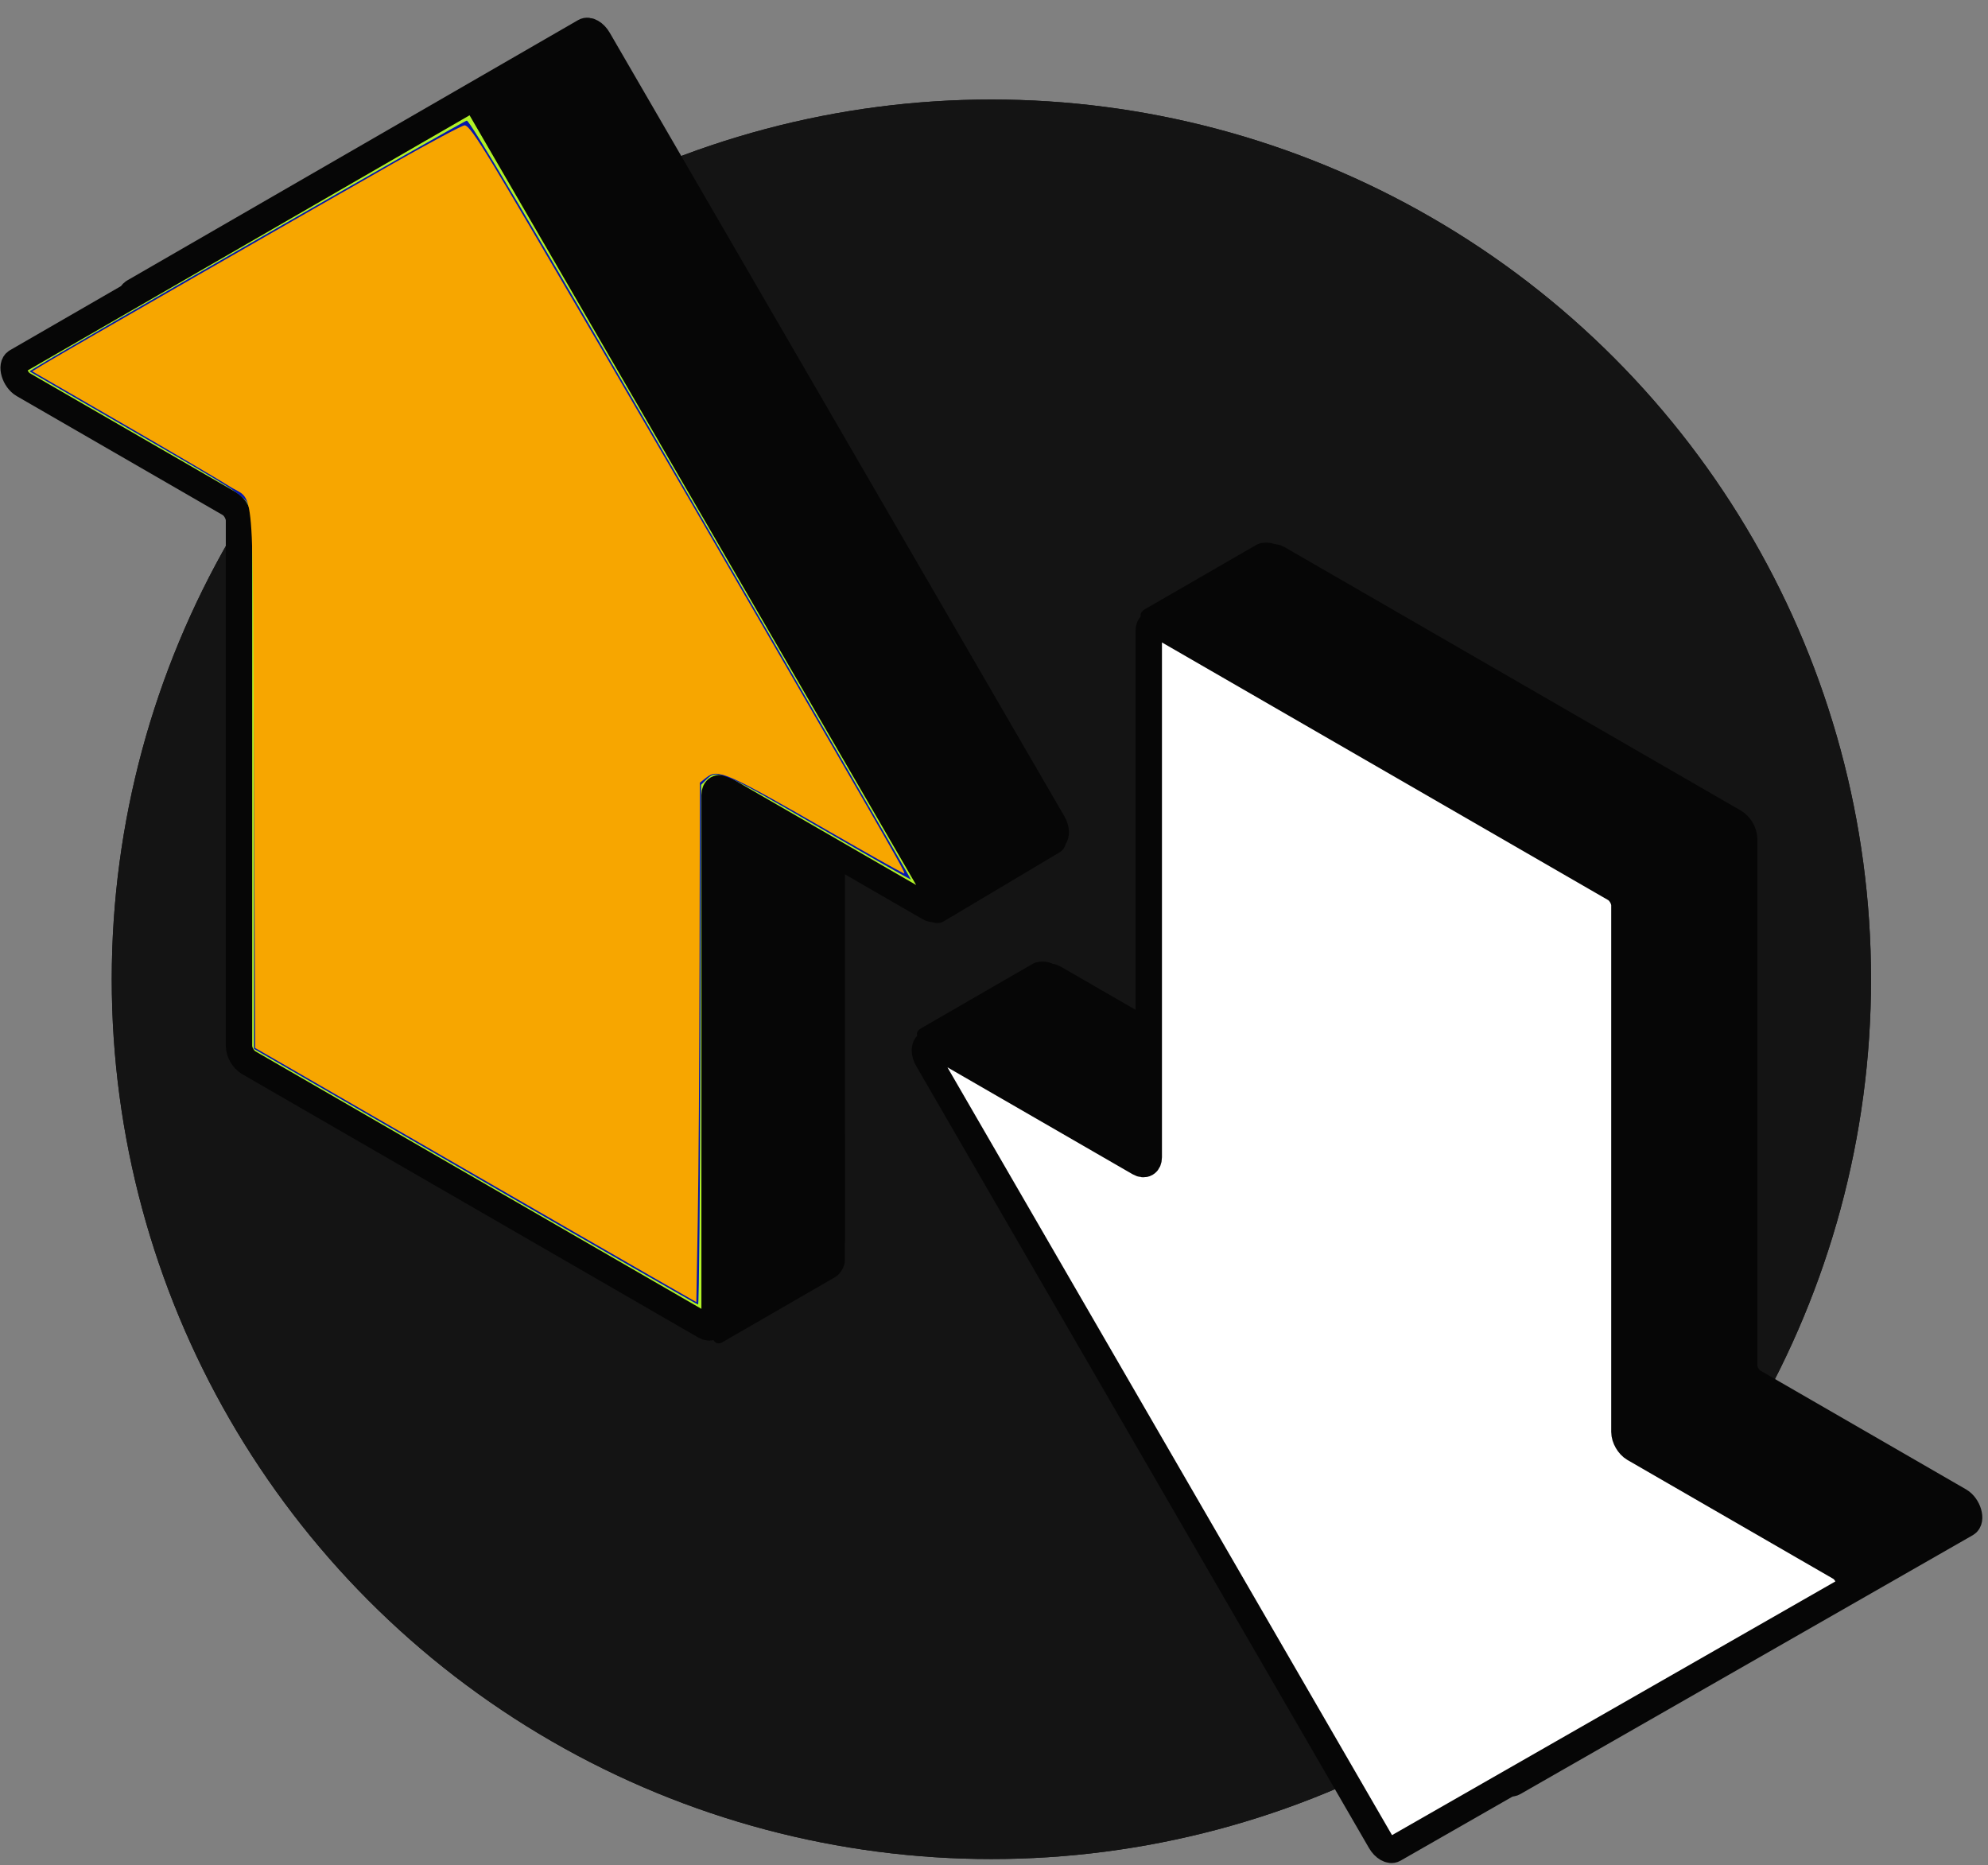
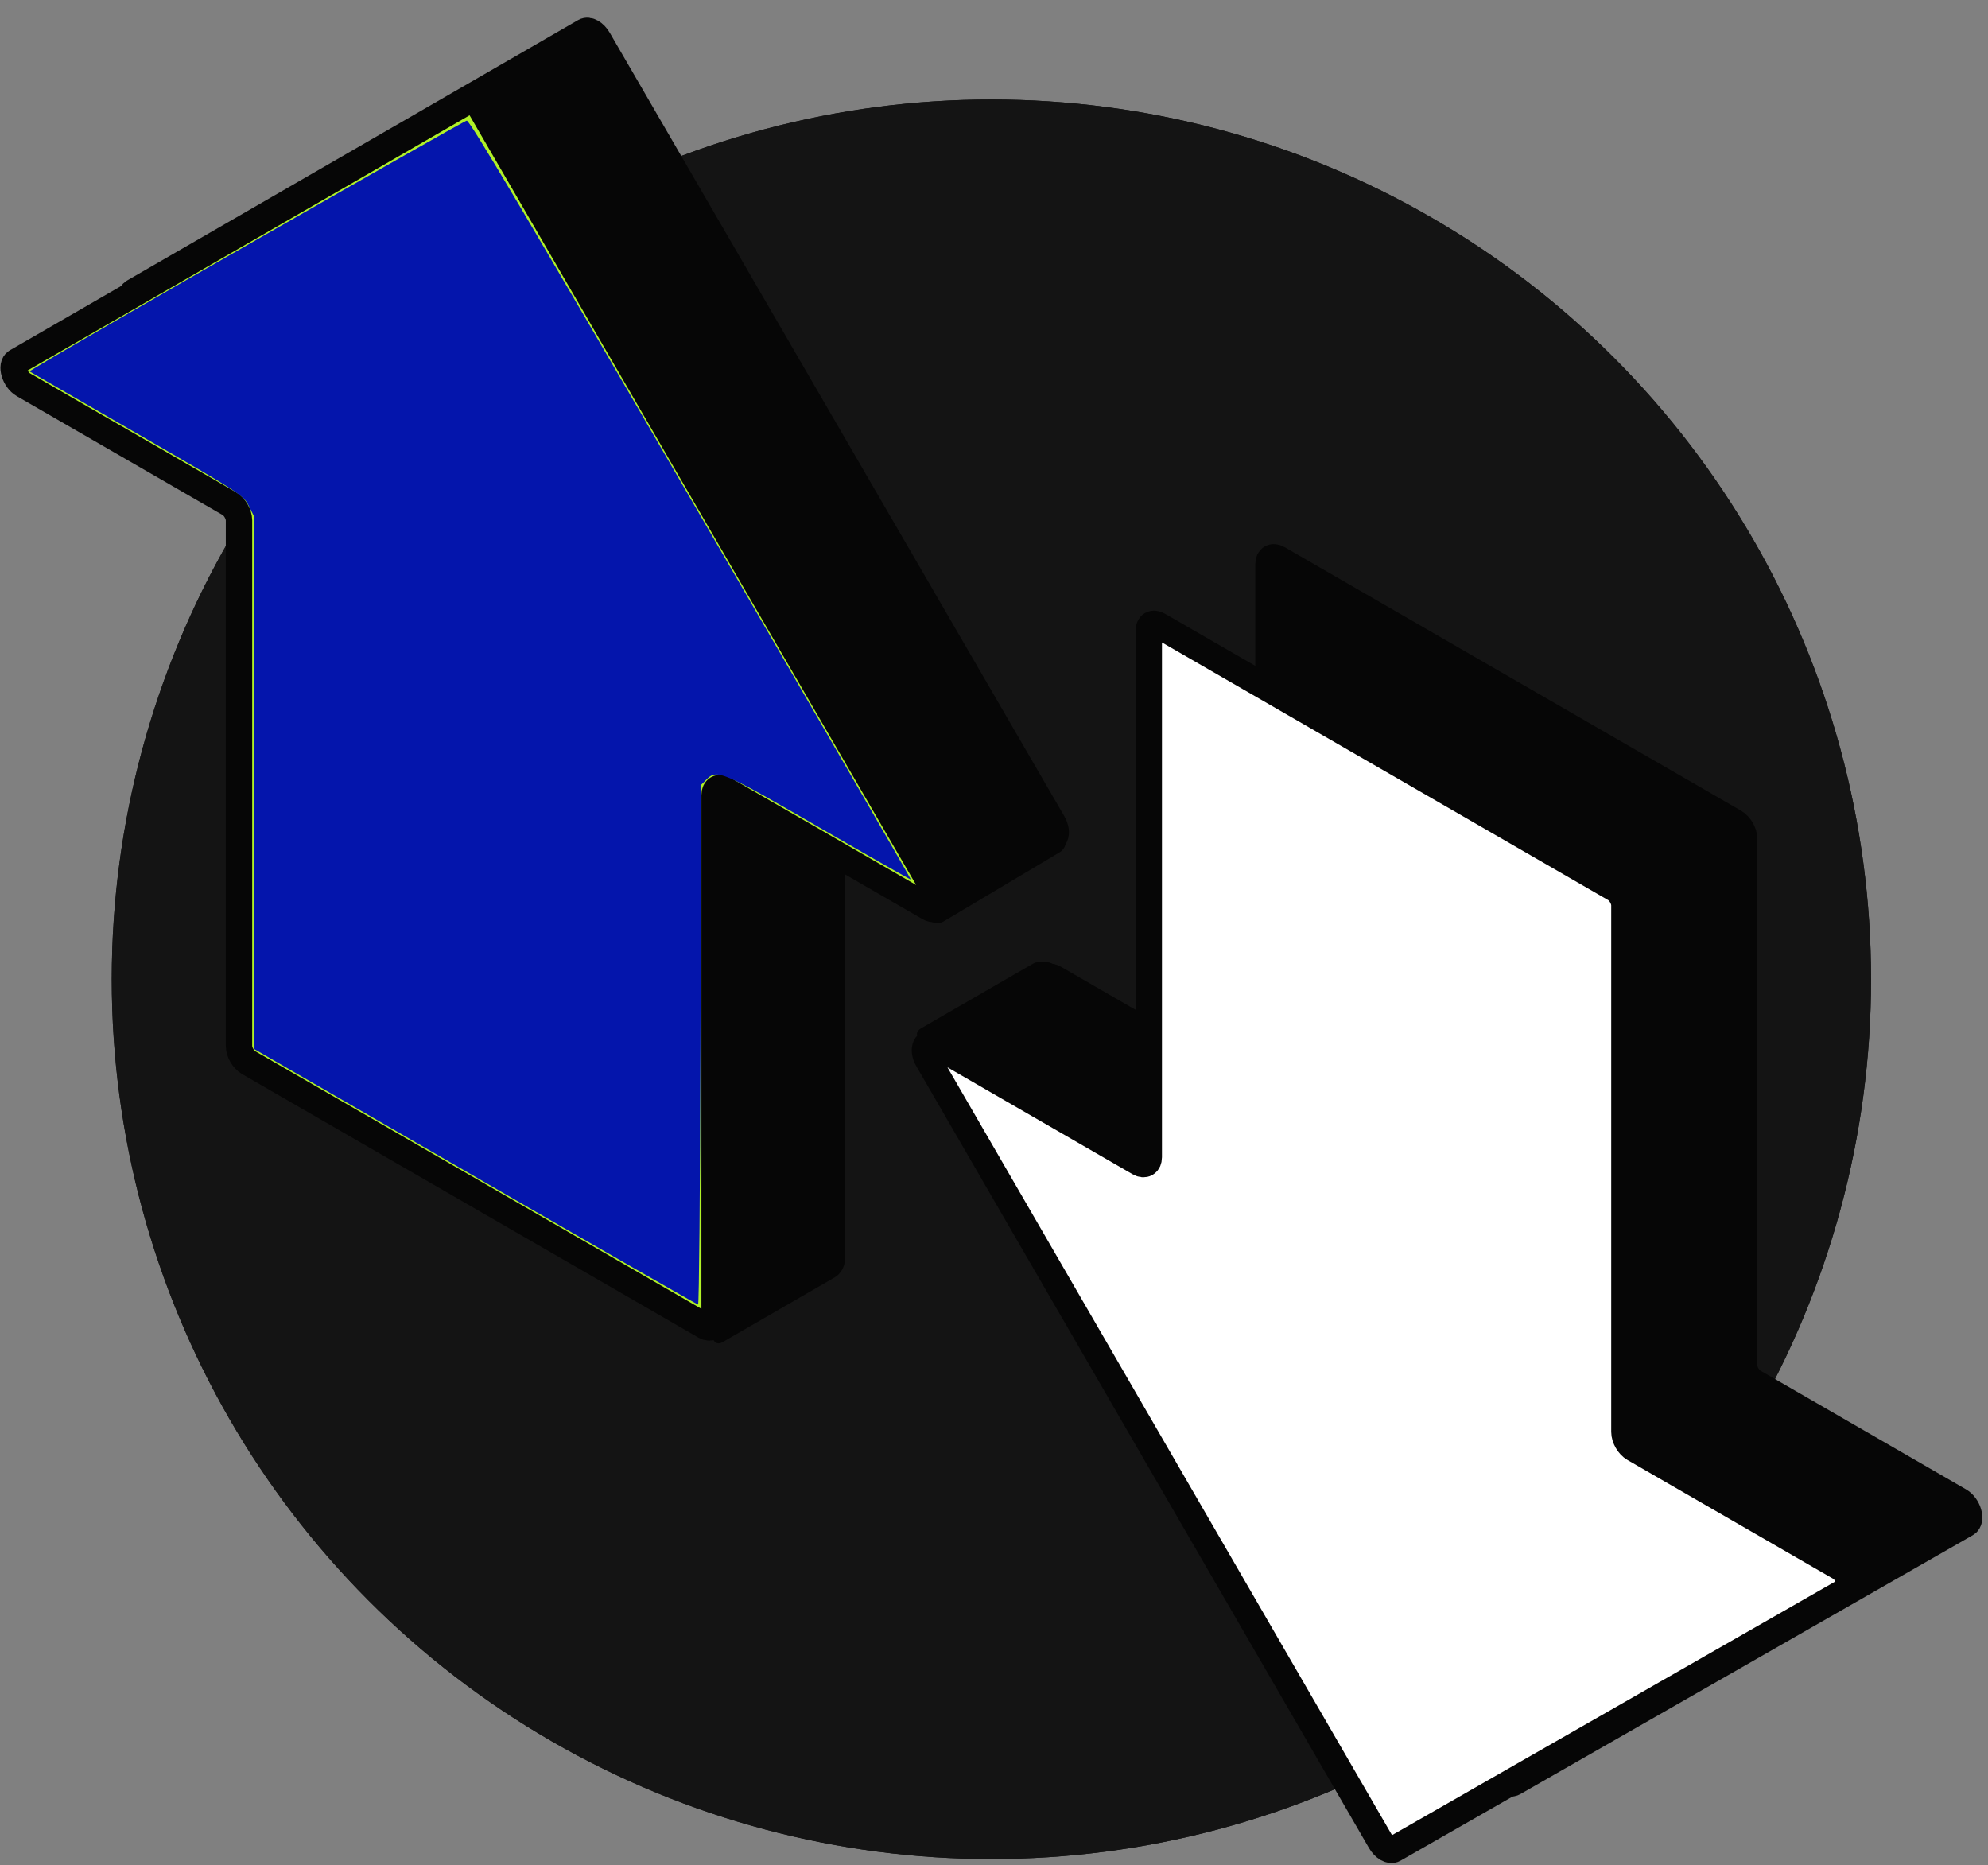
<svg xmlns="http://www.w3.org/2000/svg" xmlns:ns1="http://sodipodi.sourceforge.net/DTD/sodipodi-0.dtd" xmlns:ns2="http://www.inkscape.org/namespaces/inkscape" width="113" height="106" viewBox="0 0 113 106" fill="none" version="1.1" id="svg632" ns1:docname="63b45edcca51570232da2cd1_icon-2-features-finantech-x-webflow-template.svg" ns2:version="1.1 (c68e22c387, 2021-05-23)">
  <rect x="0" y="0" width="113" height="106" fill="#808080" stroke="none" />
  <ns1:namedview id="namedview634" pagecolor="#ffffff" bordercolor="#666666" borderopacity="1.0" ns2:pageshadow="2" ns2:pageopacity="0.0" ns2:pagecheckerboard="0" showgrid="false" ns2:zoom="7.3773585" ns2:cx="56.456522" ns2:cy="51.847826" ns2:window-width="1920" ns2:window-height="986" ns2:window-x="-11" ns2:window-y="-11" ns2:window-maximized="1" ns2:current-layer="svg632" />
  <g clip-path="url(#clip0_3753_37770)" id="g625">
    <circle cx="56.352" cy="55.656" r="50" fill="#141414" id="circle605" />
    <circle cx="56.352" cy="55.656" r="50" fill="#141414" id="circle607" />
    <path d="M85.268 100.872L59.54 56.443C59.195 55.848 59.438 55.308 59.925 55.589L71.556 62.304C71.857 62.478 72.101 62.337 72.101 61.989L72.101 32.062C72.101 31.714 72.346 31.573 72.647 31.747L98.592 46.726C98.893 46.9 99.138 47.323 99.138 47.671L99.138 77.599C99.138 77.947 99.382 78.37 99.683 78.543L111.382 85.298C111.868 85.579 112.111 86.399 111.767 86.596L86.038 101.317C85.825 101.439 85.481 101.24 85.268 100.872Z" fill="#060606" stroke="#060606" stroke-width="1.5" stroke-linecap="round" stroke-linejoin="round" id="path609" />
-     <rect width="8.617" height="7.794" rx="0.634" transform="matrix(0.866 -0.5 0.866 0.5 64.512 34.951)" fill="#060606" id="rect611" />
    <rect width="8.617" height="18.145" rx="0.634" transform="matrix(0.866 -0.5 0.866 0.5 51.799 58.762)" fill="#060606" id="rect613" />
    <path d="M78.464 104.654L52.735 60.225C52.39 59.629 52.634 59.089 53.12 59.37L64.751 66.085C65.052 66.259 65.297 66.118 65.297 65.77L65.297 35.843C65.297 35.495 65.541 35.354 65.842 35.528L91.787 50.507C92.089 50.681 92.333 51.104 92.333 51.452L92.333 81.38C92.333 81.728 92.577 82.151 92.879 82.325L104.577 89.079C105.064 89.36 105.307 90.18 104.962 90.378L79.234 105.098C79.021 105.22 78.677 105.021 78.464 104.654Z" fill="white" stroke="#060606" stroke-width="1.5" stroke-linecap="round" stroke-linejoin="round" id="path615" />
    <path d="M53.273 51.711L59.839 47.799L32.962 2.164L25.554 6.403L53.273 51.711Z" fill="#060606" stroke="#060606" stroke-width="1.5" stroke-linecap="round" stroke-linejoin="round" id="path617" />
    <path d="M7.982 17.901L19.694 24.663C19.997 24.838 20.243 25.264 20.243 25.614L20.243 55.469C20.243 55.825 20.495 56.256 20.803 56.427L46.738 70.793C47.037 70.958 47.276 70.814 47.276 70.469L47.276 41.222C47.276 40.871 47.522 40.73 47.825 40.905L59.461 47.623C59.951 47.905 60.195 47.361 59.847 46.762L34.01 2.237C33.796 1.867 33.449 1.668 33.236 1.791L7.594 16.595C7.248 16.795 7.493 17.619 7.982 17.901Z" fill="#060606" stroke="#060606" stroke-width="1.5" stroke-linecap="round" id="path619" />
    <path d="M1.325 21.862L13.037 28.624C13.34 28.799 13.585 29.225 13.585 29.575L13.585 59.444C13.585 59.794 13.831 60.219 14.134 60.394L40.07 75.368C40.373 75.543 40.619 75.401 40.619 75.051L40.619 45.182C40.619 44.833 40.865 44.691 41.168 44.866L52.803 51.583C53.293 51.866 53.538 51.322 53.19 50.723L27.353 6.198C27.139 5.828 26.792 5.629 26.578 5.752L0.937 20.556C0.591 20.756 0.836 21.58 1.325 21.862Z" fill="#B0F127" stroke="#060606" stroke-width="1.5" stroke-linecap="round" id="path621" />
    <rect width="8.669" height="8.371" rx="0.634" transform="matrix(0.866 -0.5 2.20305e-08 1 40.514 68.228)" fill="#060606" id="rect623" />
  </g>
  <defs id="defs630">
    <clipPath id="clip0_3753_37770">
      <rect width="113" height="106" fill="white" id="rect627" />
    </clipPath>
  </defs>
  <path style="fill:#0415ac;stroke-width:0.136" d="M 27.008,66.875 14.436,59.612 V 44.474 29.336 L 14.131,28.731 C 13.836,28.145 13.638,28.018 7.75,24.616 L 1.674,21.105 2.057,20.869 C 4.238,19.526 26.355,6.862 26.532,6.855 c 0.173,-0.007 3.539,5.679 12.752,21.543 6.885,11.854 12.506,21.569 12.493,21.589 -0.013,0.02 -2.367,-1.318 -5.229,-2.974 -5.566,-3.218 -5.792,-3.314 -6.408,-2.697 l -0.288,0.288 -0.036,14.771 c -0.02,8.124 -0.081,14.77 -0.136,14.768 -0.055,-0.002 -5.757,-3.272 -12.672,-7.267 z" id="path673" />
-   <path style="fill:#f7a600;stroke-width:0.136" d="M 37.073,72.569 C 35.694,71.781 30.753,68.935 26.093,66.245 21.434,63.556 16.92,60.951 16.063,60.458 L 14.504,59.561 14.436,44.245 C 14.359,26.764 14.512,28.588 13.038,27.635 12.577,27.337 9.866,25.745 7.015,24.098 L 1.83,21.103 2.609,20.632 c 1.043,-0.631 14.994,-8.646 19.75,-11.348 2.084,-1.184 3.905,-2.156 4.048,-2.16 0.192,-0.006 0.608,0.567 1.619,2.229 1.685,2.769 9.321,15.846 16.861,28.872 7.338,12.678 6.653,11.453 6.34,11.333 -0.143,-0.055 -1.939,-1.065 -3.99,-2.246 -5.975,-3.438 -6.429,-3.639 -7.083,-3.124 l -0.371,0.292 -0.019,10.123 c -0.011,5.567 -0.056,12.21 -0.102,14.762 l -0.082,4.639 z" id="path3615" />
</svg>